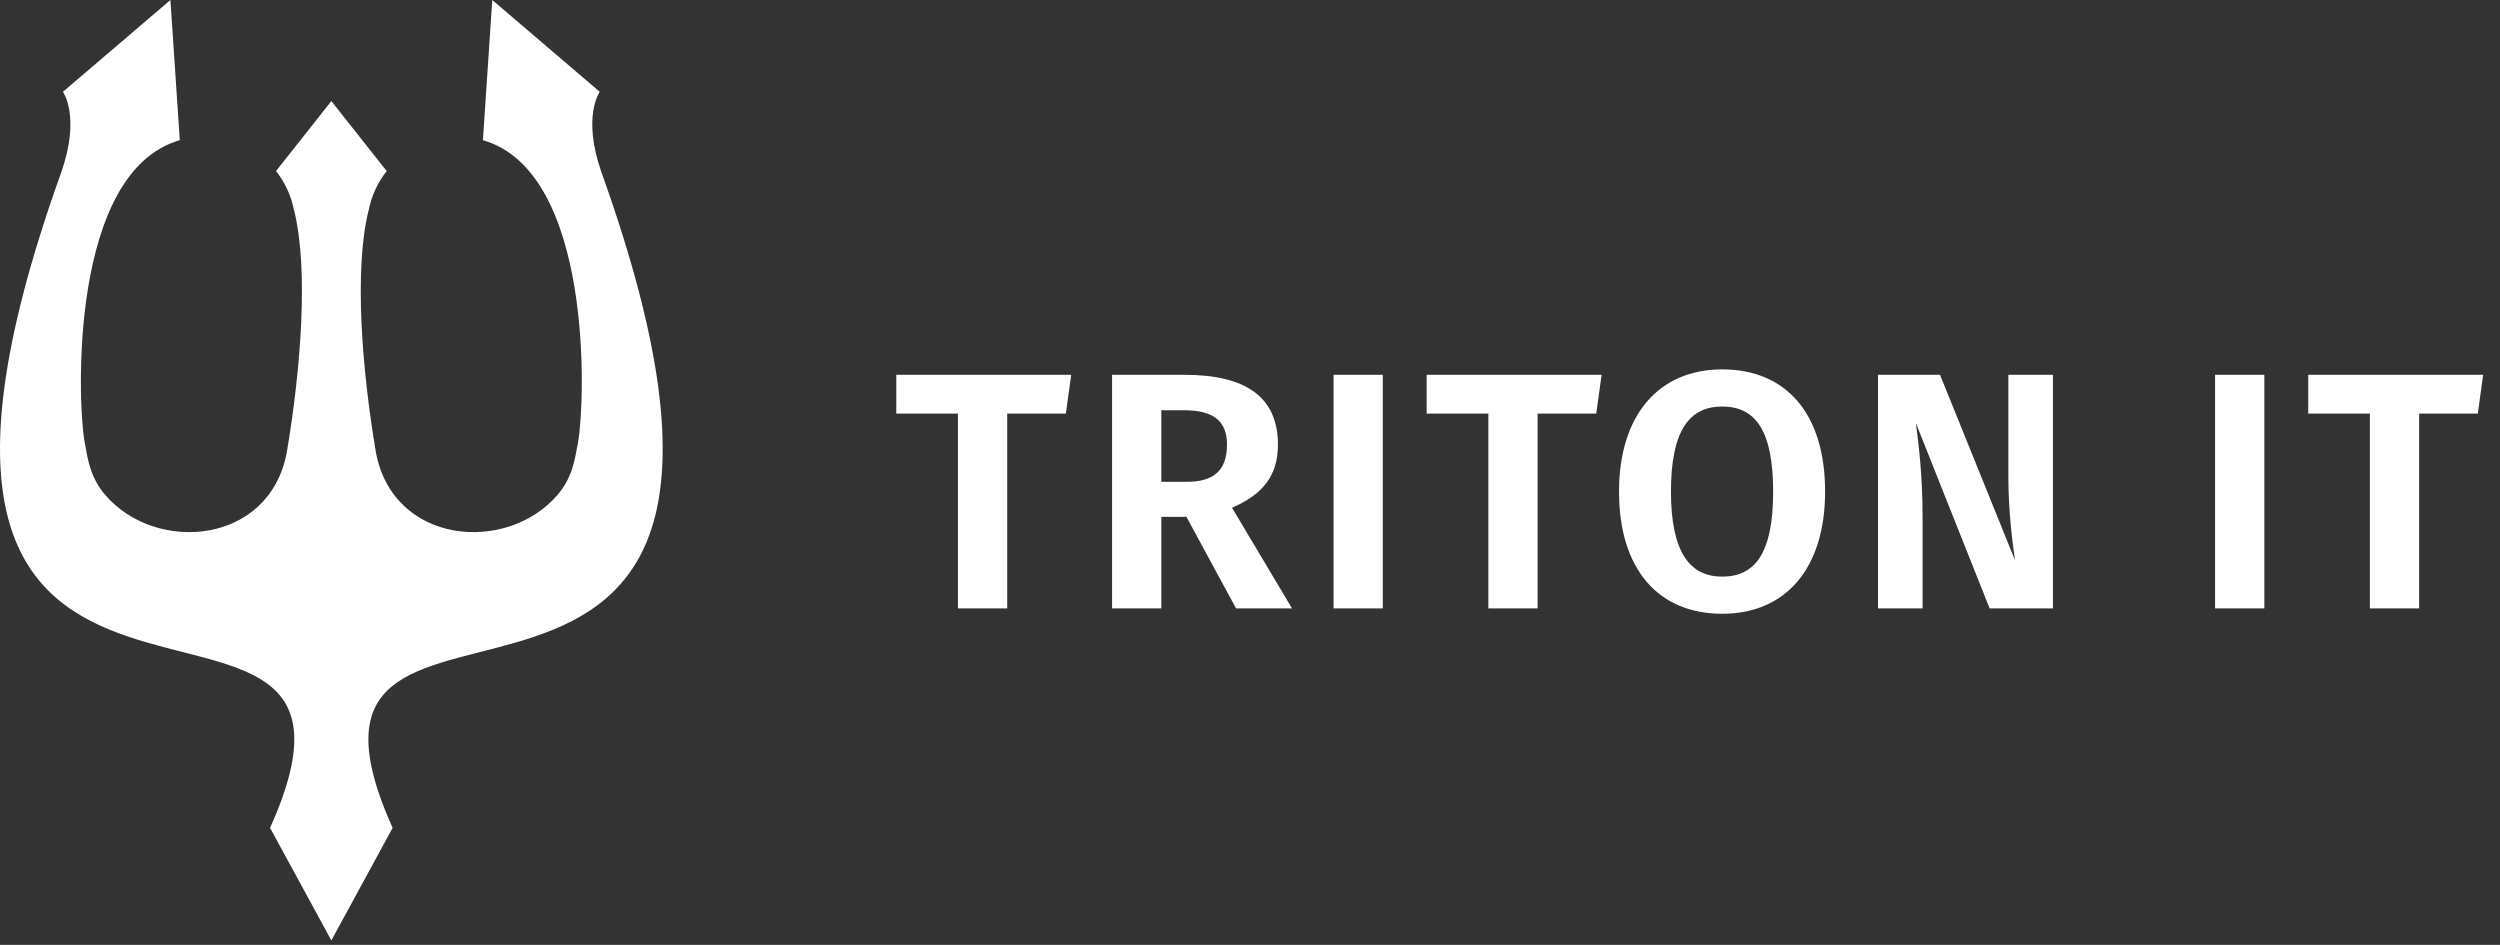
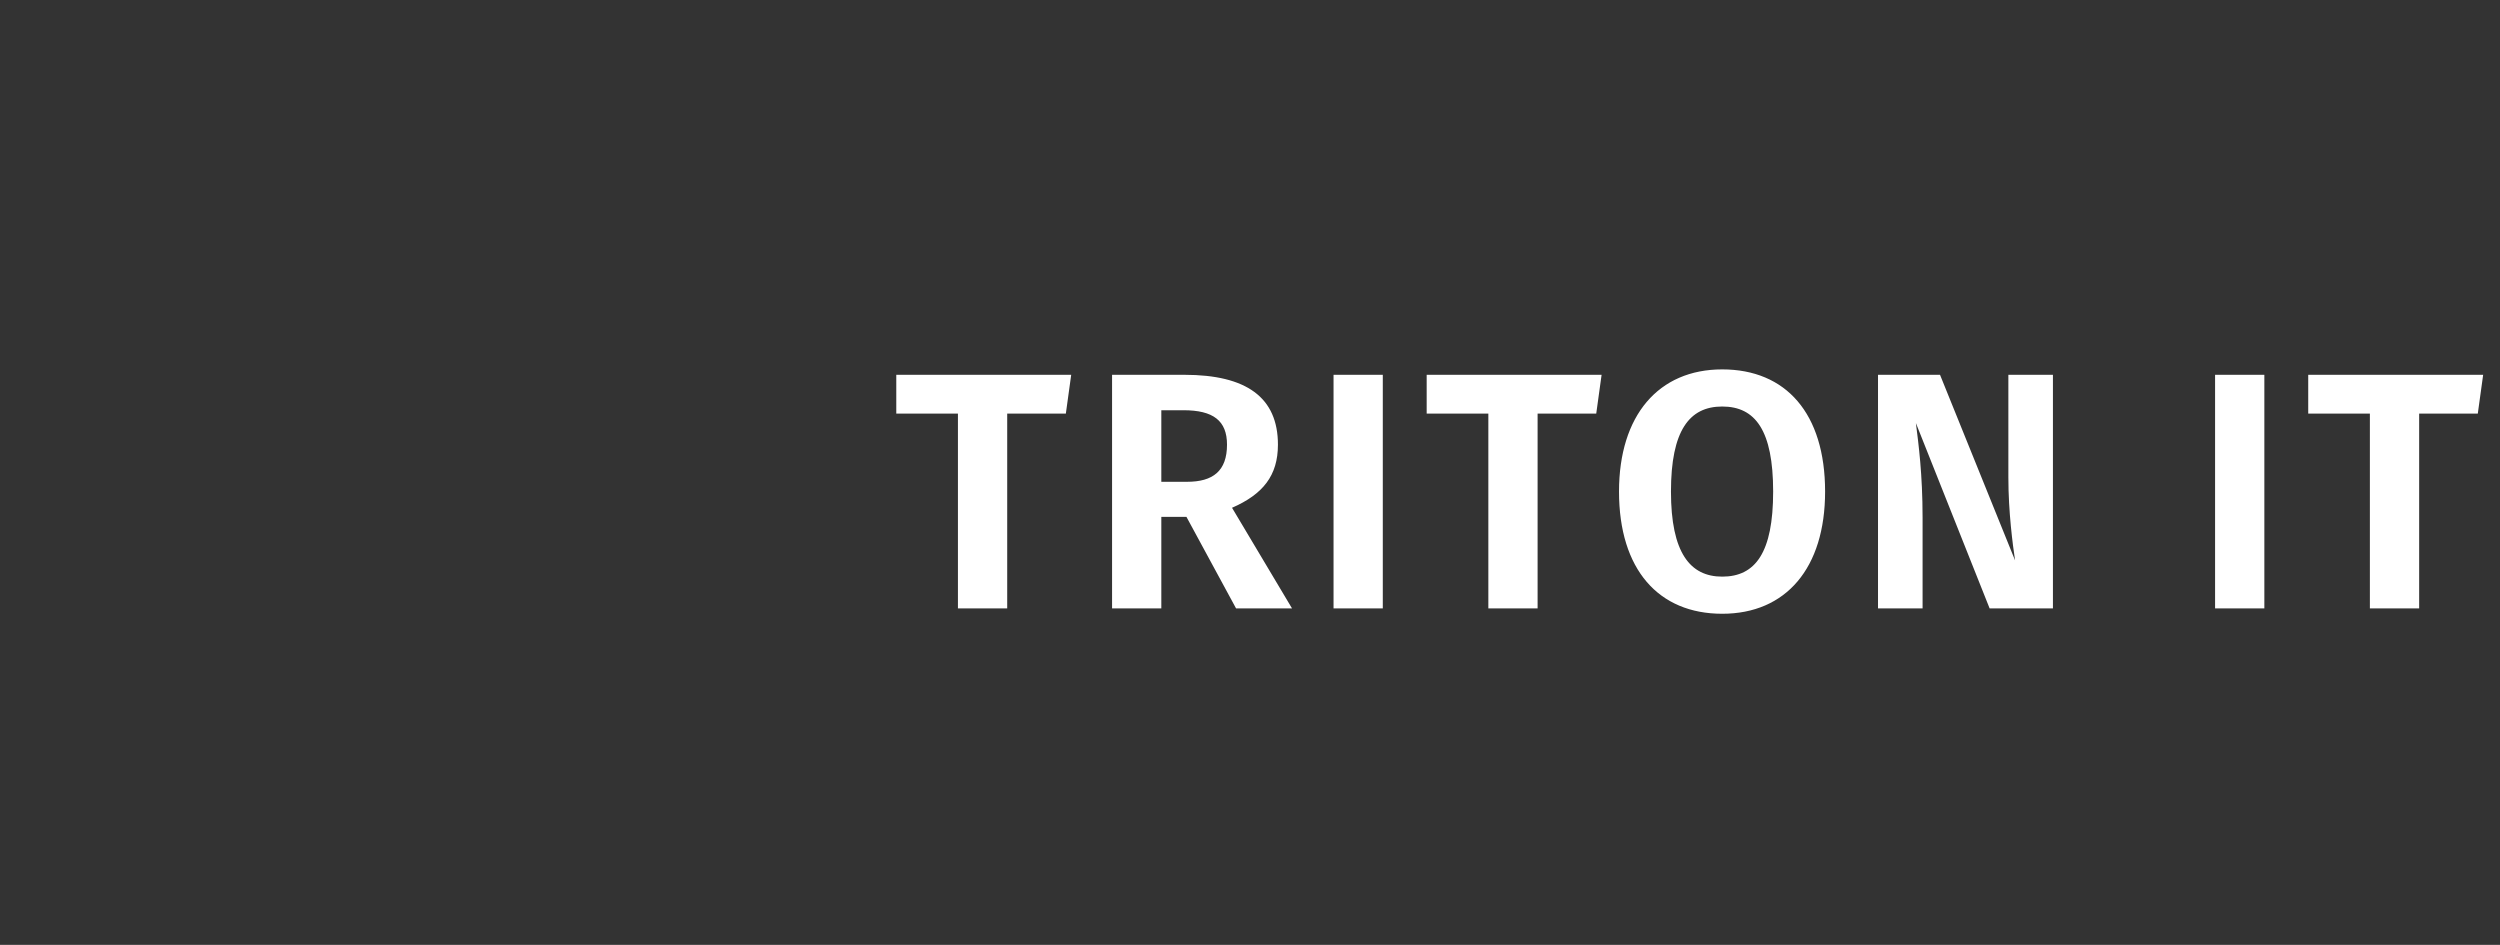
<svg xmlns="http://www.w3.org/2000/svg" width="127" height="48" viewBox="0 0 127 48" fill="none">
  <rect x="0" y="0" width="127" height="48" fill="#333333" stroke="none" />
  <g clip-path="url(#clip0_567_2093)">
    <path fill-rule="evenodd" clip-rule="evenodd" d="M54.145 21.011H51.166V30.905H48.663V21.011H45.531V19.04H54.417L54.145 21.011ZM60.272 26.258H58.995V30.905H56.493V19.04H60.17C63.319 19.04 64.919 20.189 64.919 22.589C64.919 24.167 64.153 25.11 62.587 25.795L65.634 30.905H62.791L60.272 26.258ZM58.995 24.475H60.306C61.617 24.475 62.332 23.926 62.332 22.589C62.332 21.371 61.634 20.84 60.119 20.84H58.995V24.475ZM70.246 30.905H67.744V19.04H70.246V30.905ZM81.089 21.011H78.11V30.905H75.608V21.011H72.475V19.04H81.361L81.089 21.011ZM92.715 24.972C92.715 28.865 90.723 31.179 87.489 31.179C84.255 31.179 82.246 28.933 82.246 24.972C82.246 21.097 84.255 18.765 87.489 18.765C90.723 18.765 92.715 20.994 92.715 24.972ZM84.885 24.972C84.885 28.076 85.855 29.293 87.489 29.293C89.174 29.293 90.076 28.076 90.076 24.972C90.076 21.869 89.174 20.651 87.489 20.651C85.821 20.651 84.885 21.869 84.885 24.972ZM104.289 30.905H101.072L97.327 21.491C97.463 22.555 97.667 24.098 97.667 26.292V30.905H95.403V19.04H98.553L102.366 28.47C102.247 27.664 102.025 26.018 102.025 24.252V19.04H104.289V30.905ZM115.029 30.905H112.526V19.04H115.029V30.905ZM125.872 21.011H122.893V30.905H120.39V21.011H117.258V19.04H126.144L125.872 21.011Z" fill="white" />
-     <path d="M30.559 8.769C29.556 5.914 30.466 4.669 30.466 4.669L30.439 4.677L30.468 4.665L25.007 -4.95911e-05L24.532 7.122C30.127 8.719 29.743 20.38 29.363 22.477C29.201 23.369 29.068 24.27 28.323 25.139C25.737 28.154 19.962 27.665 19.095 22.973C18.381 18.748 17.984 13.702 18.718 10.707L18.725 10.705C18.865 9.952 19.189 9.267 19.643 8.69L16.833 5.135V5.134L16.833 5.133L16.832 5.134V5.135L14.022 8.69C14.476 9.267 14.8 9.952 14.94 10.705L14.947 10.707C15.681 13.702 15.284 18.748 14.57 22.973C13.703 27.665 7.927 28.154 5.342 25.139C4.597 24.27 4.463 23.369 4.302 22.477C3.922 20.38 3.538 8.719 9.133 7.122L8.657 -4.95911e-05L3.196 4.665L3.225 4.677L3.199 4.669C3.199 4.669 4.109 5.914 3.106 8.769C-9.618 44.237 21.369 25.061 13.719 42.055C13.718 42.057 16.812 47.742 16.832 47.773V47.773L16.832 47.774L16.833 47.773V47.773C16.853 47.742 19.947 42.057 19.946 42.055C12.296 25.061 43.283 44.237 30.559 8.769Z" fill="white" />
  </g>
  <defs>
    <clipPath id="clip0_567_2093">
      <rect width="126.316" height="48" fill="white" />
    </clipPath>
  </defs>
</svg>